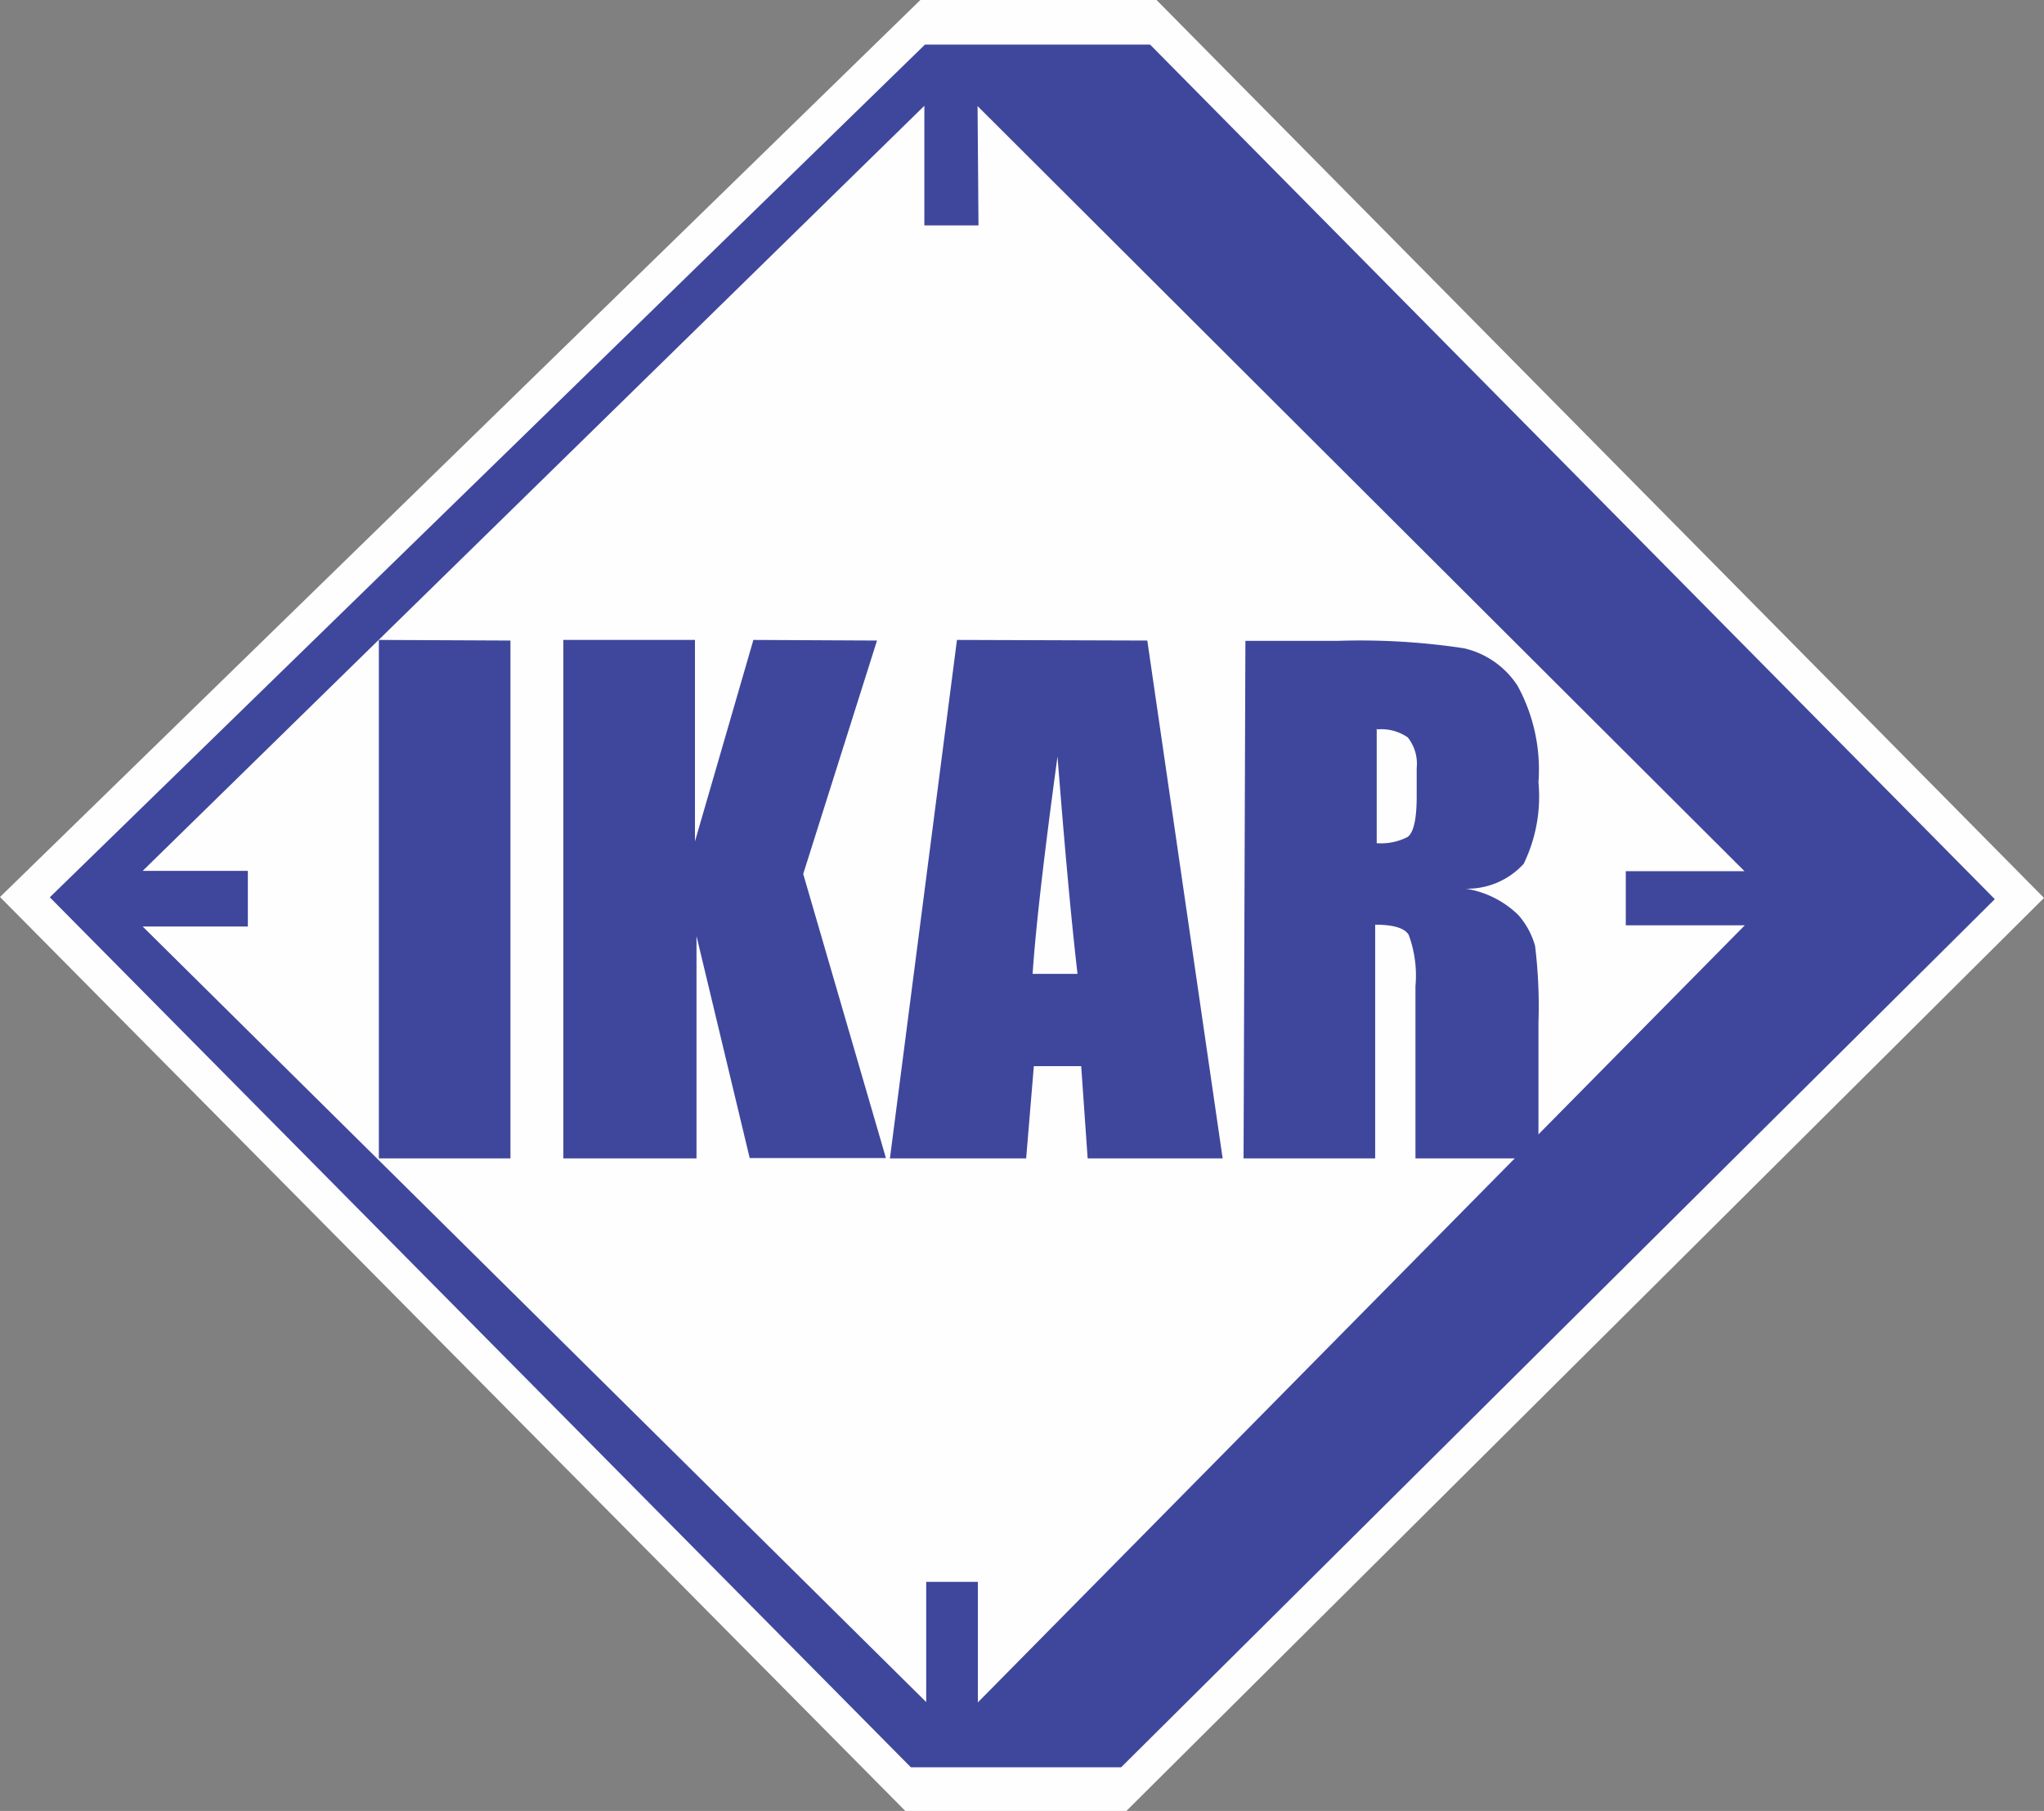
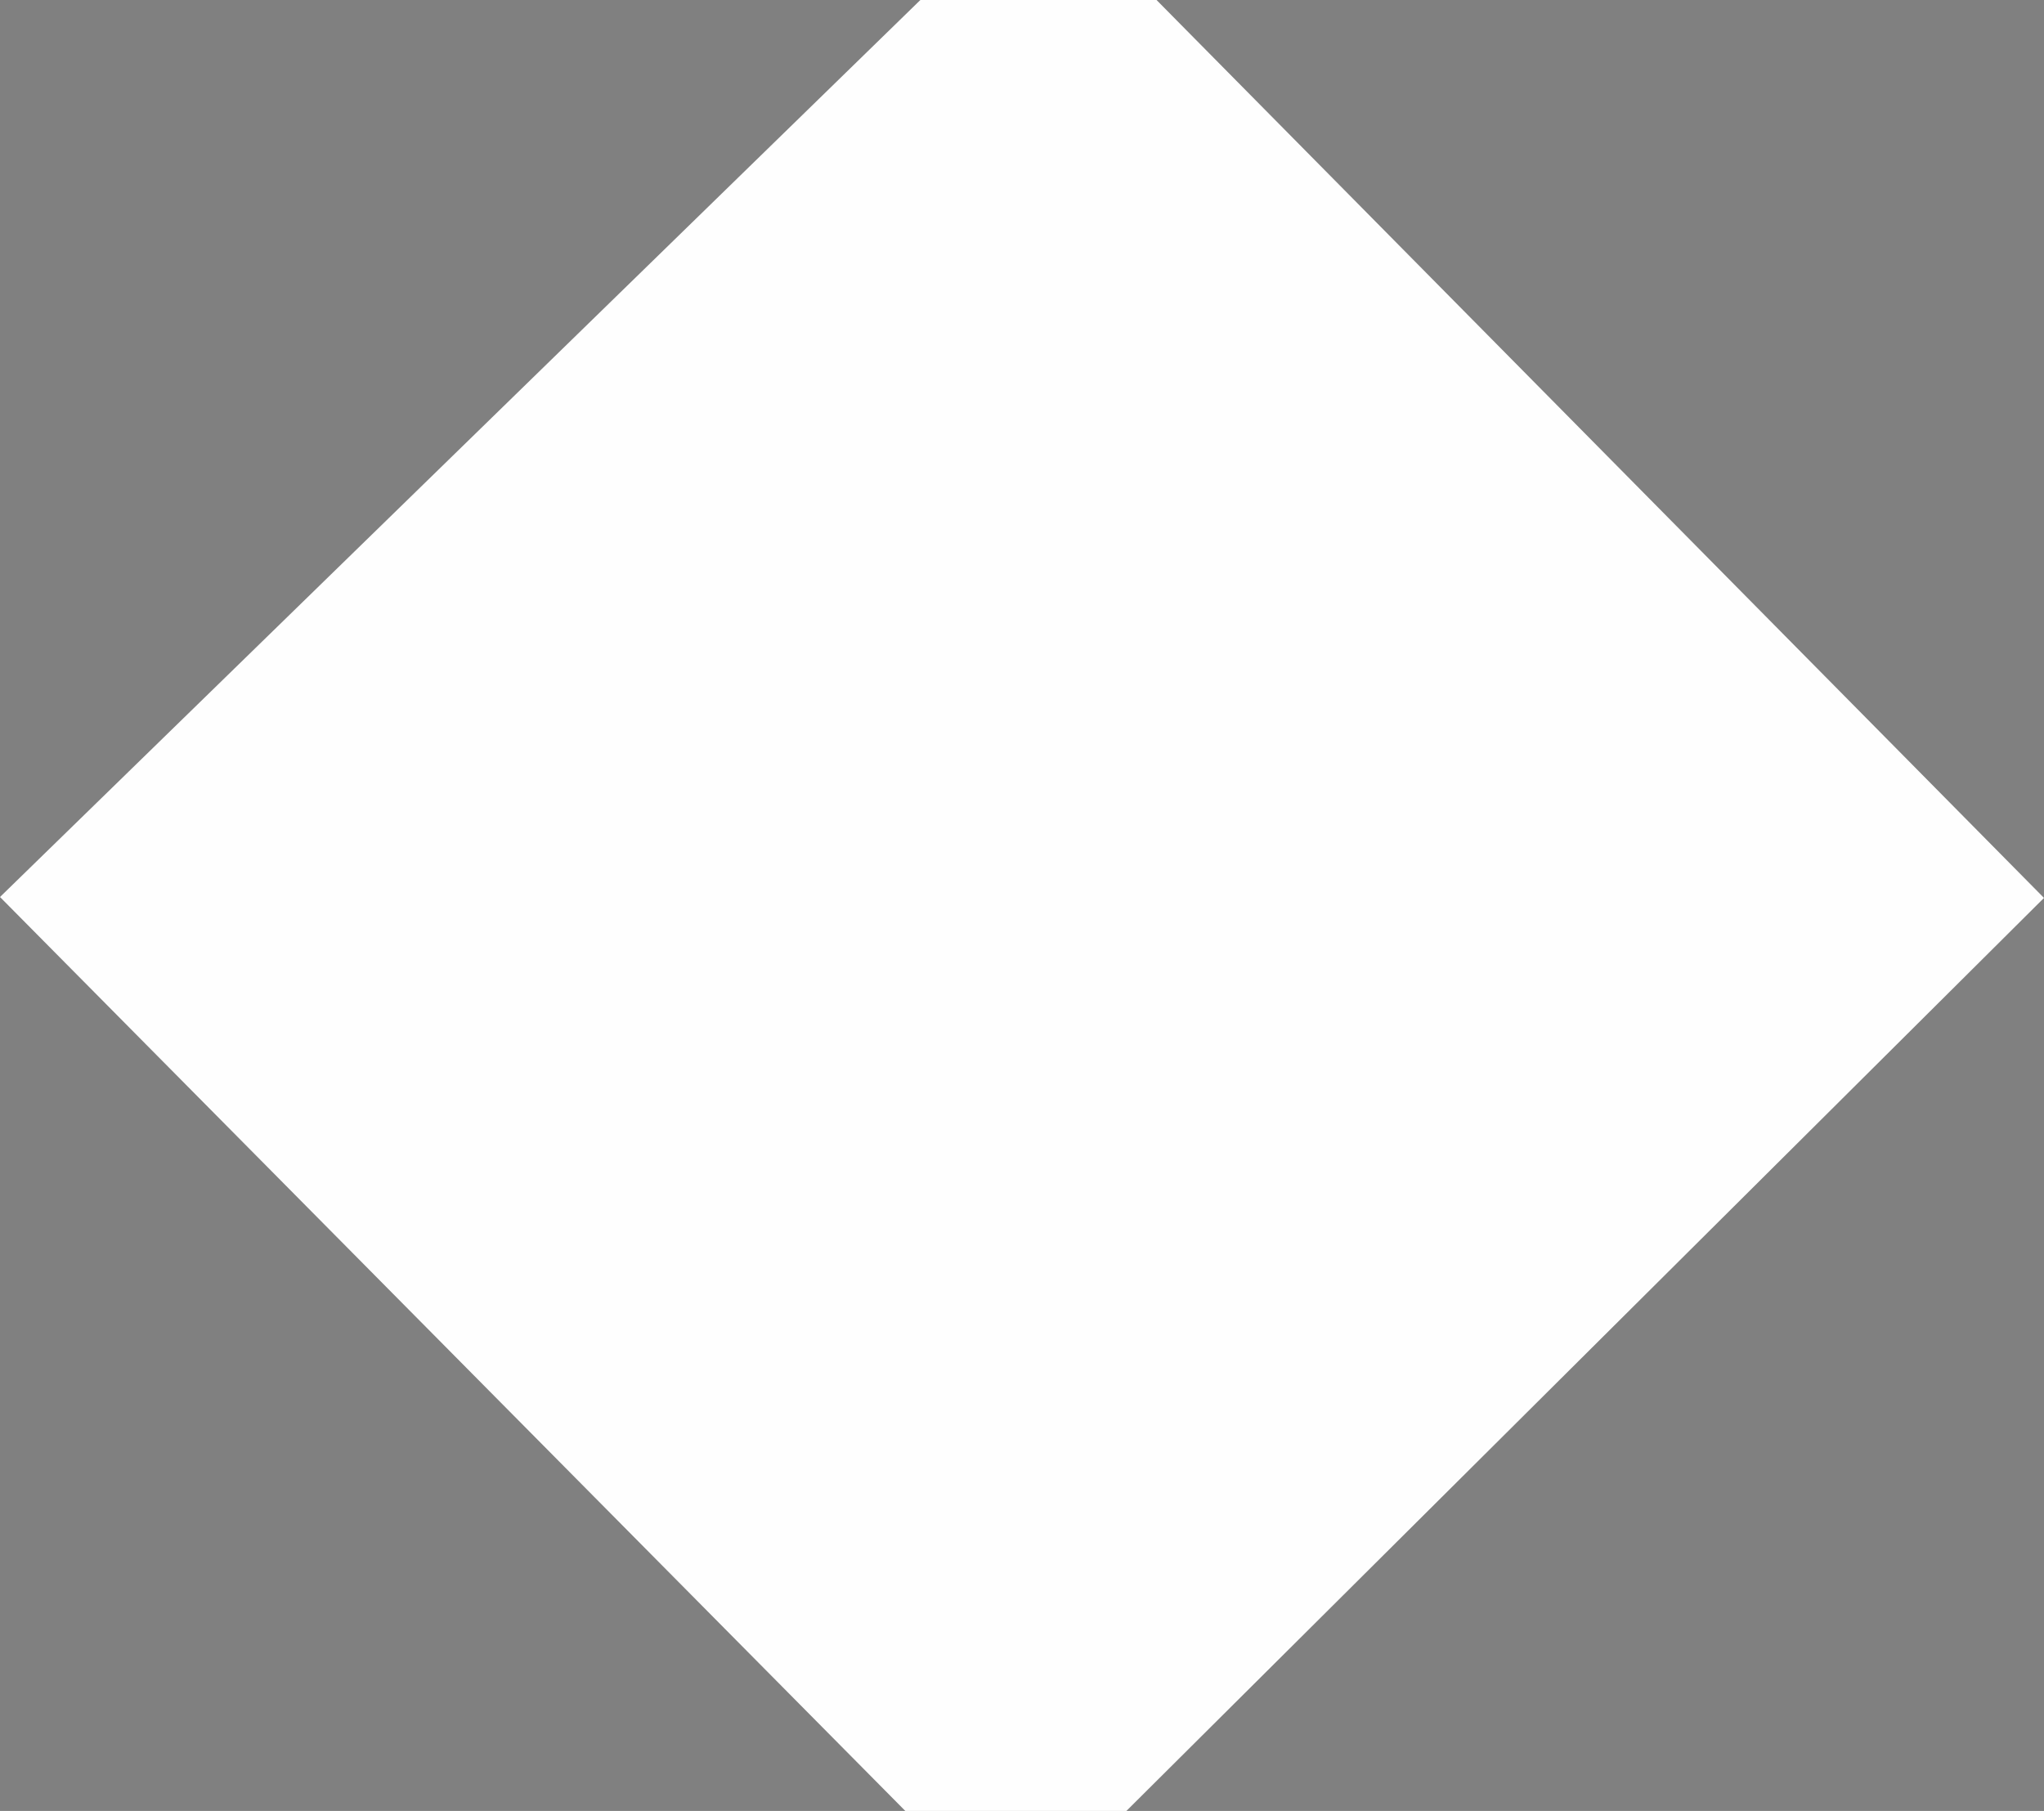
<svg xmlns="http://www.w3.org/2000/svg" id="Ebene_1" data-name="Ebene 1" viewBox="0 0 66.47 58.89">
  <rect x="0" y="0" width="66.47" height="58.89" fill="#808080" stroke="none" />
  <defs>
    <style>.cls-1{fill:#fefefe;}.cls-1,.cls-2{fill-rule:evenodd;}.cls-2,.cls-3{fill:#3f479c;}</style>
  </defs>
  <title>IKAR</title>
  <polygon class="cls-1" points="29.93 0 37.61 0 66.47 29.2 36.63 58.89 29.44 58.89 0 29.17 29.93 0" />
-   <path class="cls-2" d="M112.67,87.78l24.94,24.88-3.86,0v1.76h3.87l-24.94,25.27v-3.92H111v3.91L85.52,114.46h3.42v-1.81H85.52l25.42-24.88,0,3.89h1.76Zm-1.71-2h7.32l27.47,27.79L117.34,141.8H110.5l-28-28.29Z" transform="translate(-80.88 -84.33)" />
-   <path class="cls-3" d="M125.65,108v3.75a1.89,1.89,0,0,0,1-.2q.3-.21.3-1.32v-.92a1.38,1.38,0,0,0-.29-1,1.51,1.51,0,0,0-1-.26m-4.28-2.88h3a22.51,22.51,0,0,1,4.1.24,2.83,2.83,0,0,1,1.75,1.22,5.67,5.67,0,0,1,.68,3.14,5,5,0,0,1-.48,2.65,2.48,2.48,0,0,1-1.88.81,3.15,3.15,0,0,1,1.71.86,2.58,2.58,0,0,1,.54,1,16.24,16.24,0,0,1,.11,2.5V122h-4v-5.6a3.82,3.82,0,0,0-.22-1.67c-.13-.22-.5-.33-1.09-.33V122h-4.28ZM115.92,116c-.22-1.91-.43-4.27-.65-7.07q-.66,4.83-.81,7.07Zm2.27-10.84L120.64,122h-4.39l-.21-3H114.5l-.25,3h-4.43L112,105.14Zm-8.79,0L107,112.75l2.69,9.24h-4.43l-1.73-7.22V122H99.2V105.14h4.28v6.55l1.9-6.55Zm-11.92,0V122H93.2V105.14Z" transform="translate(-80.88 -84.33)" />
</svg>